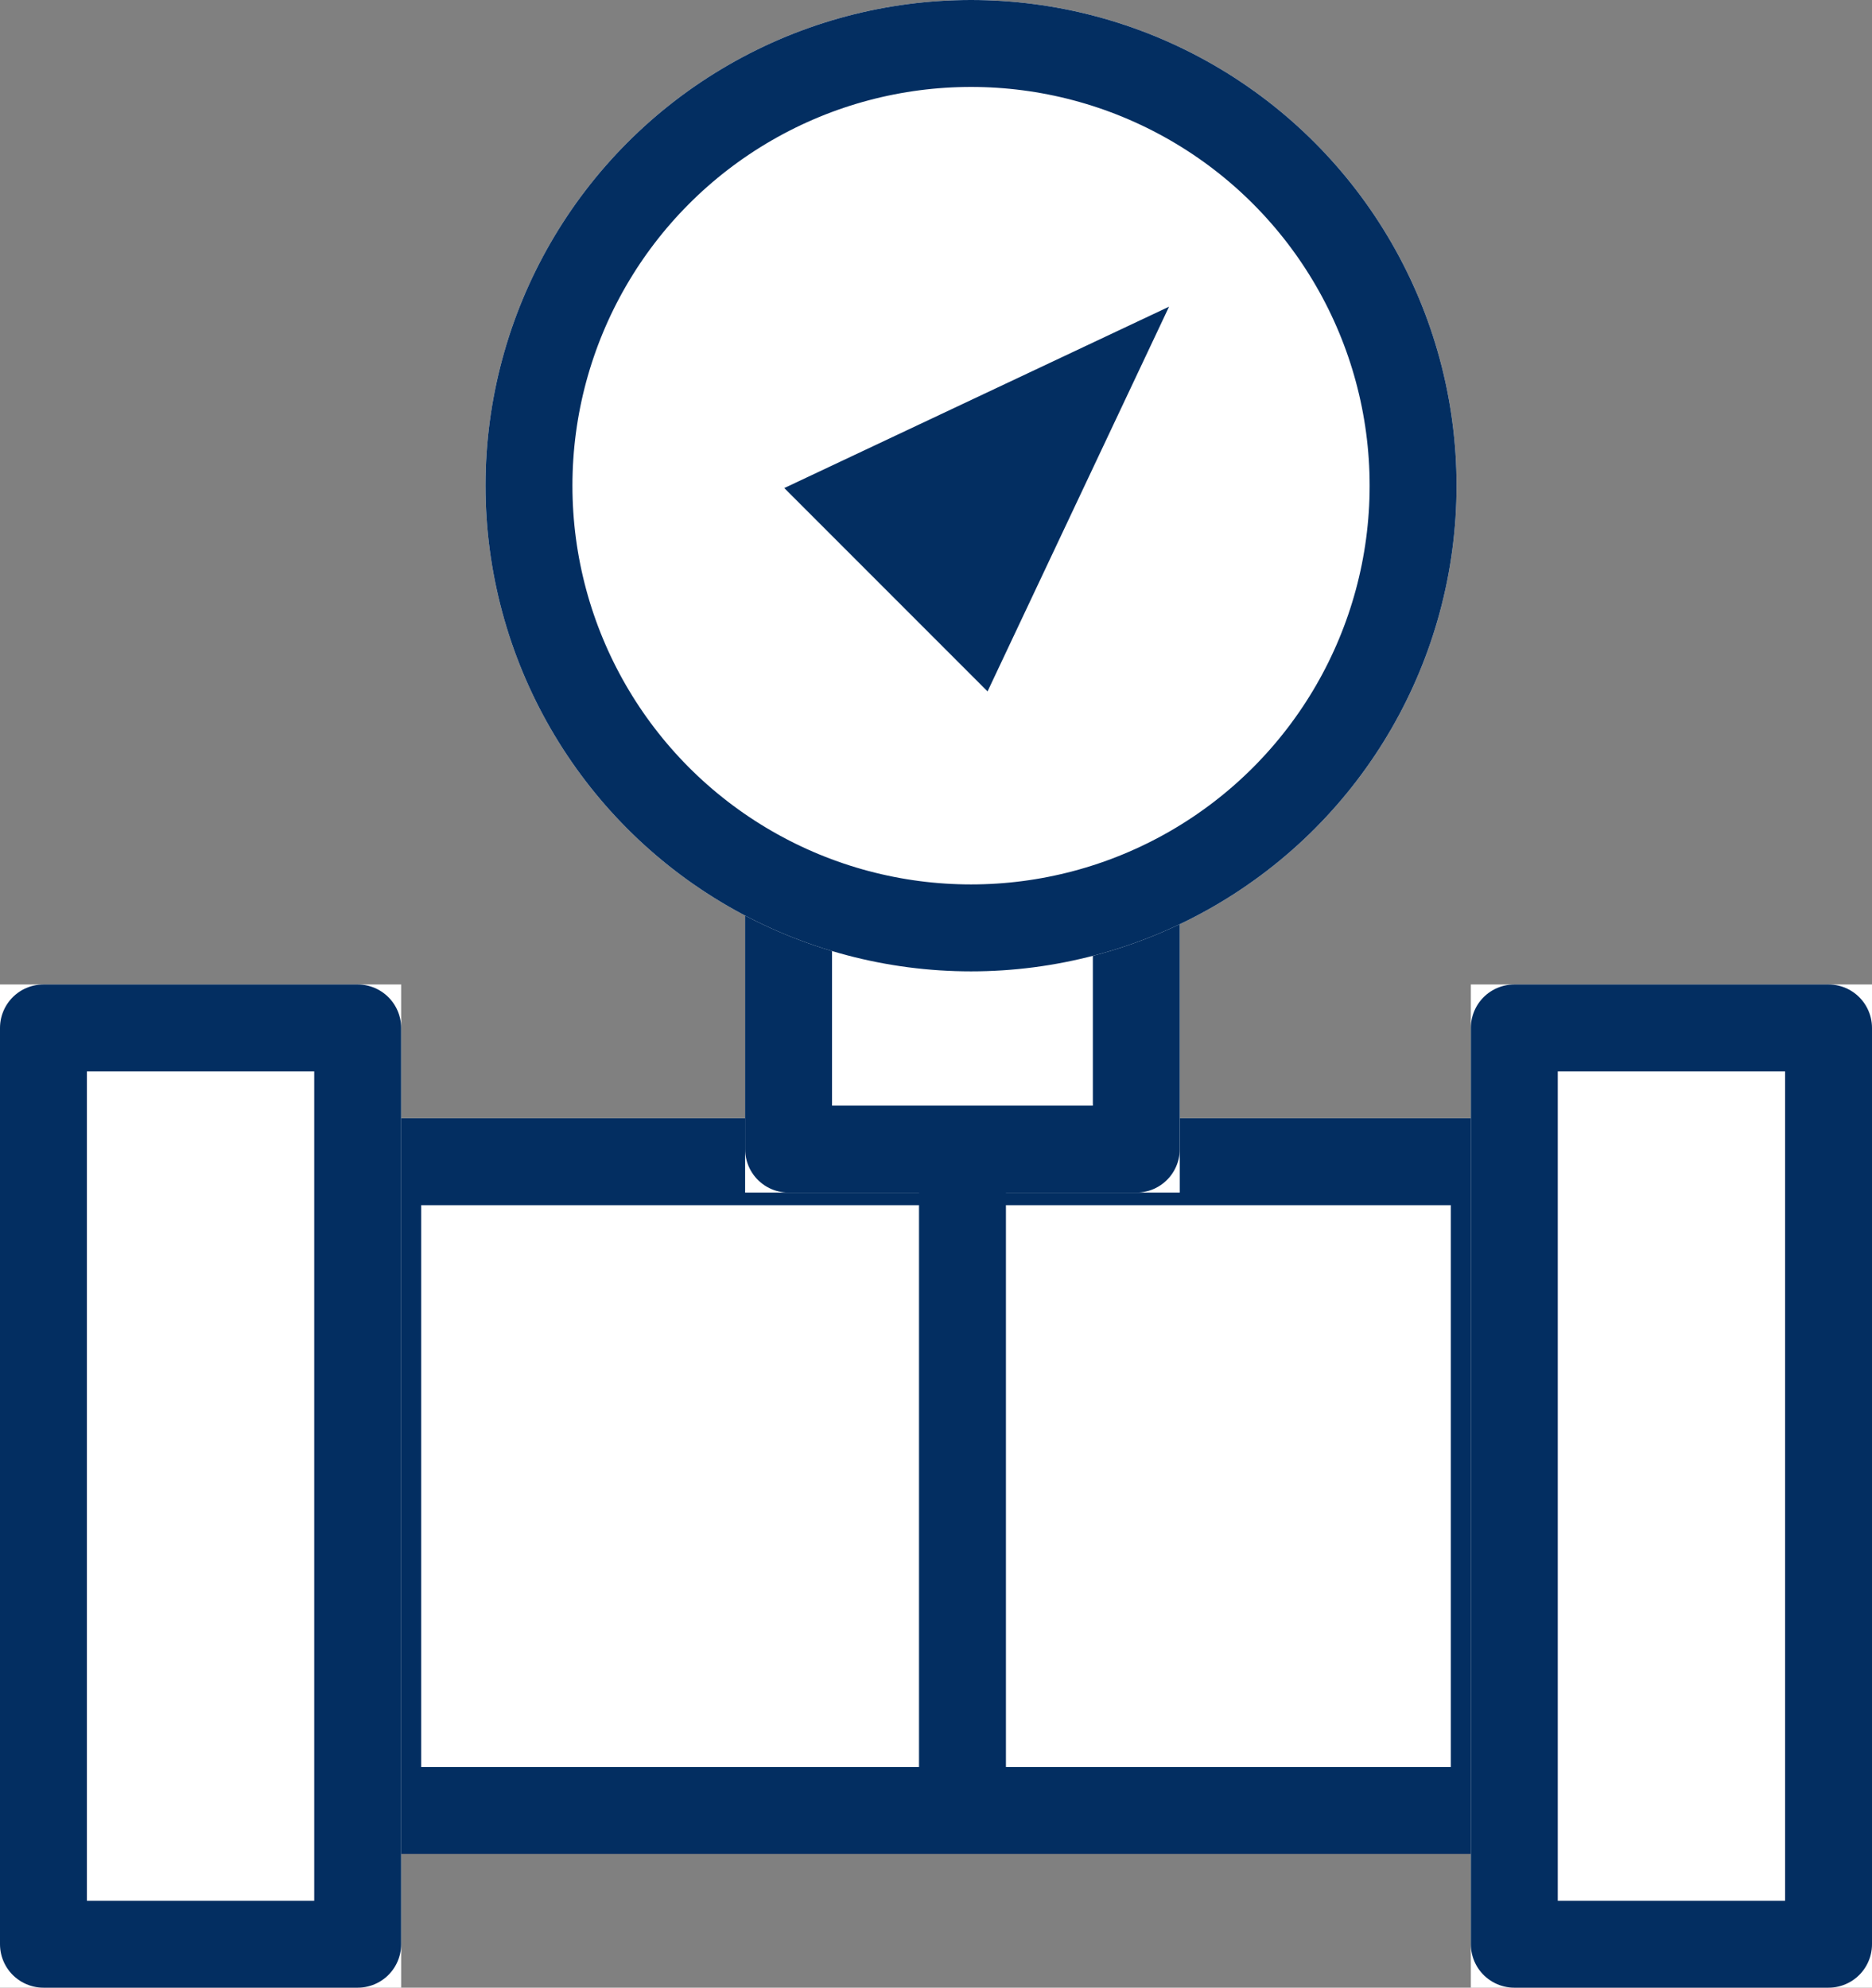
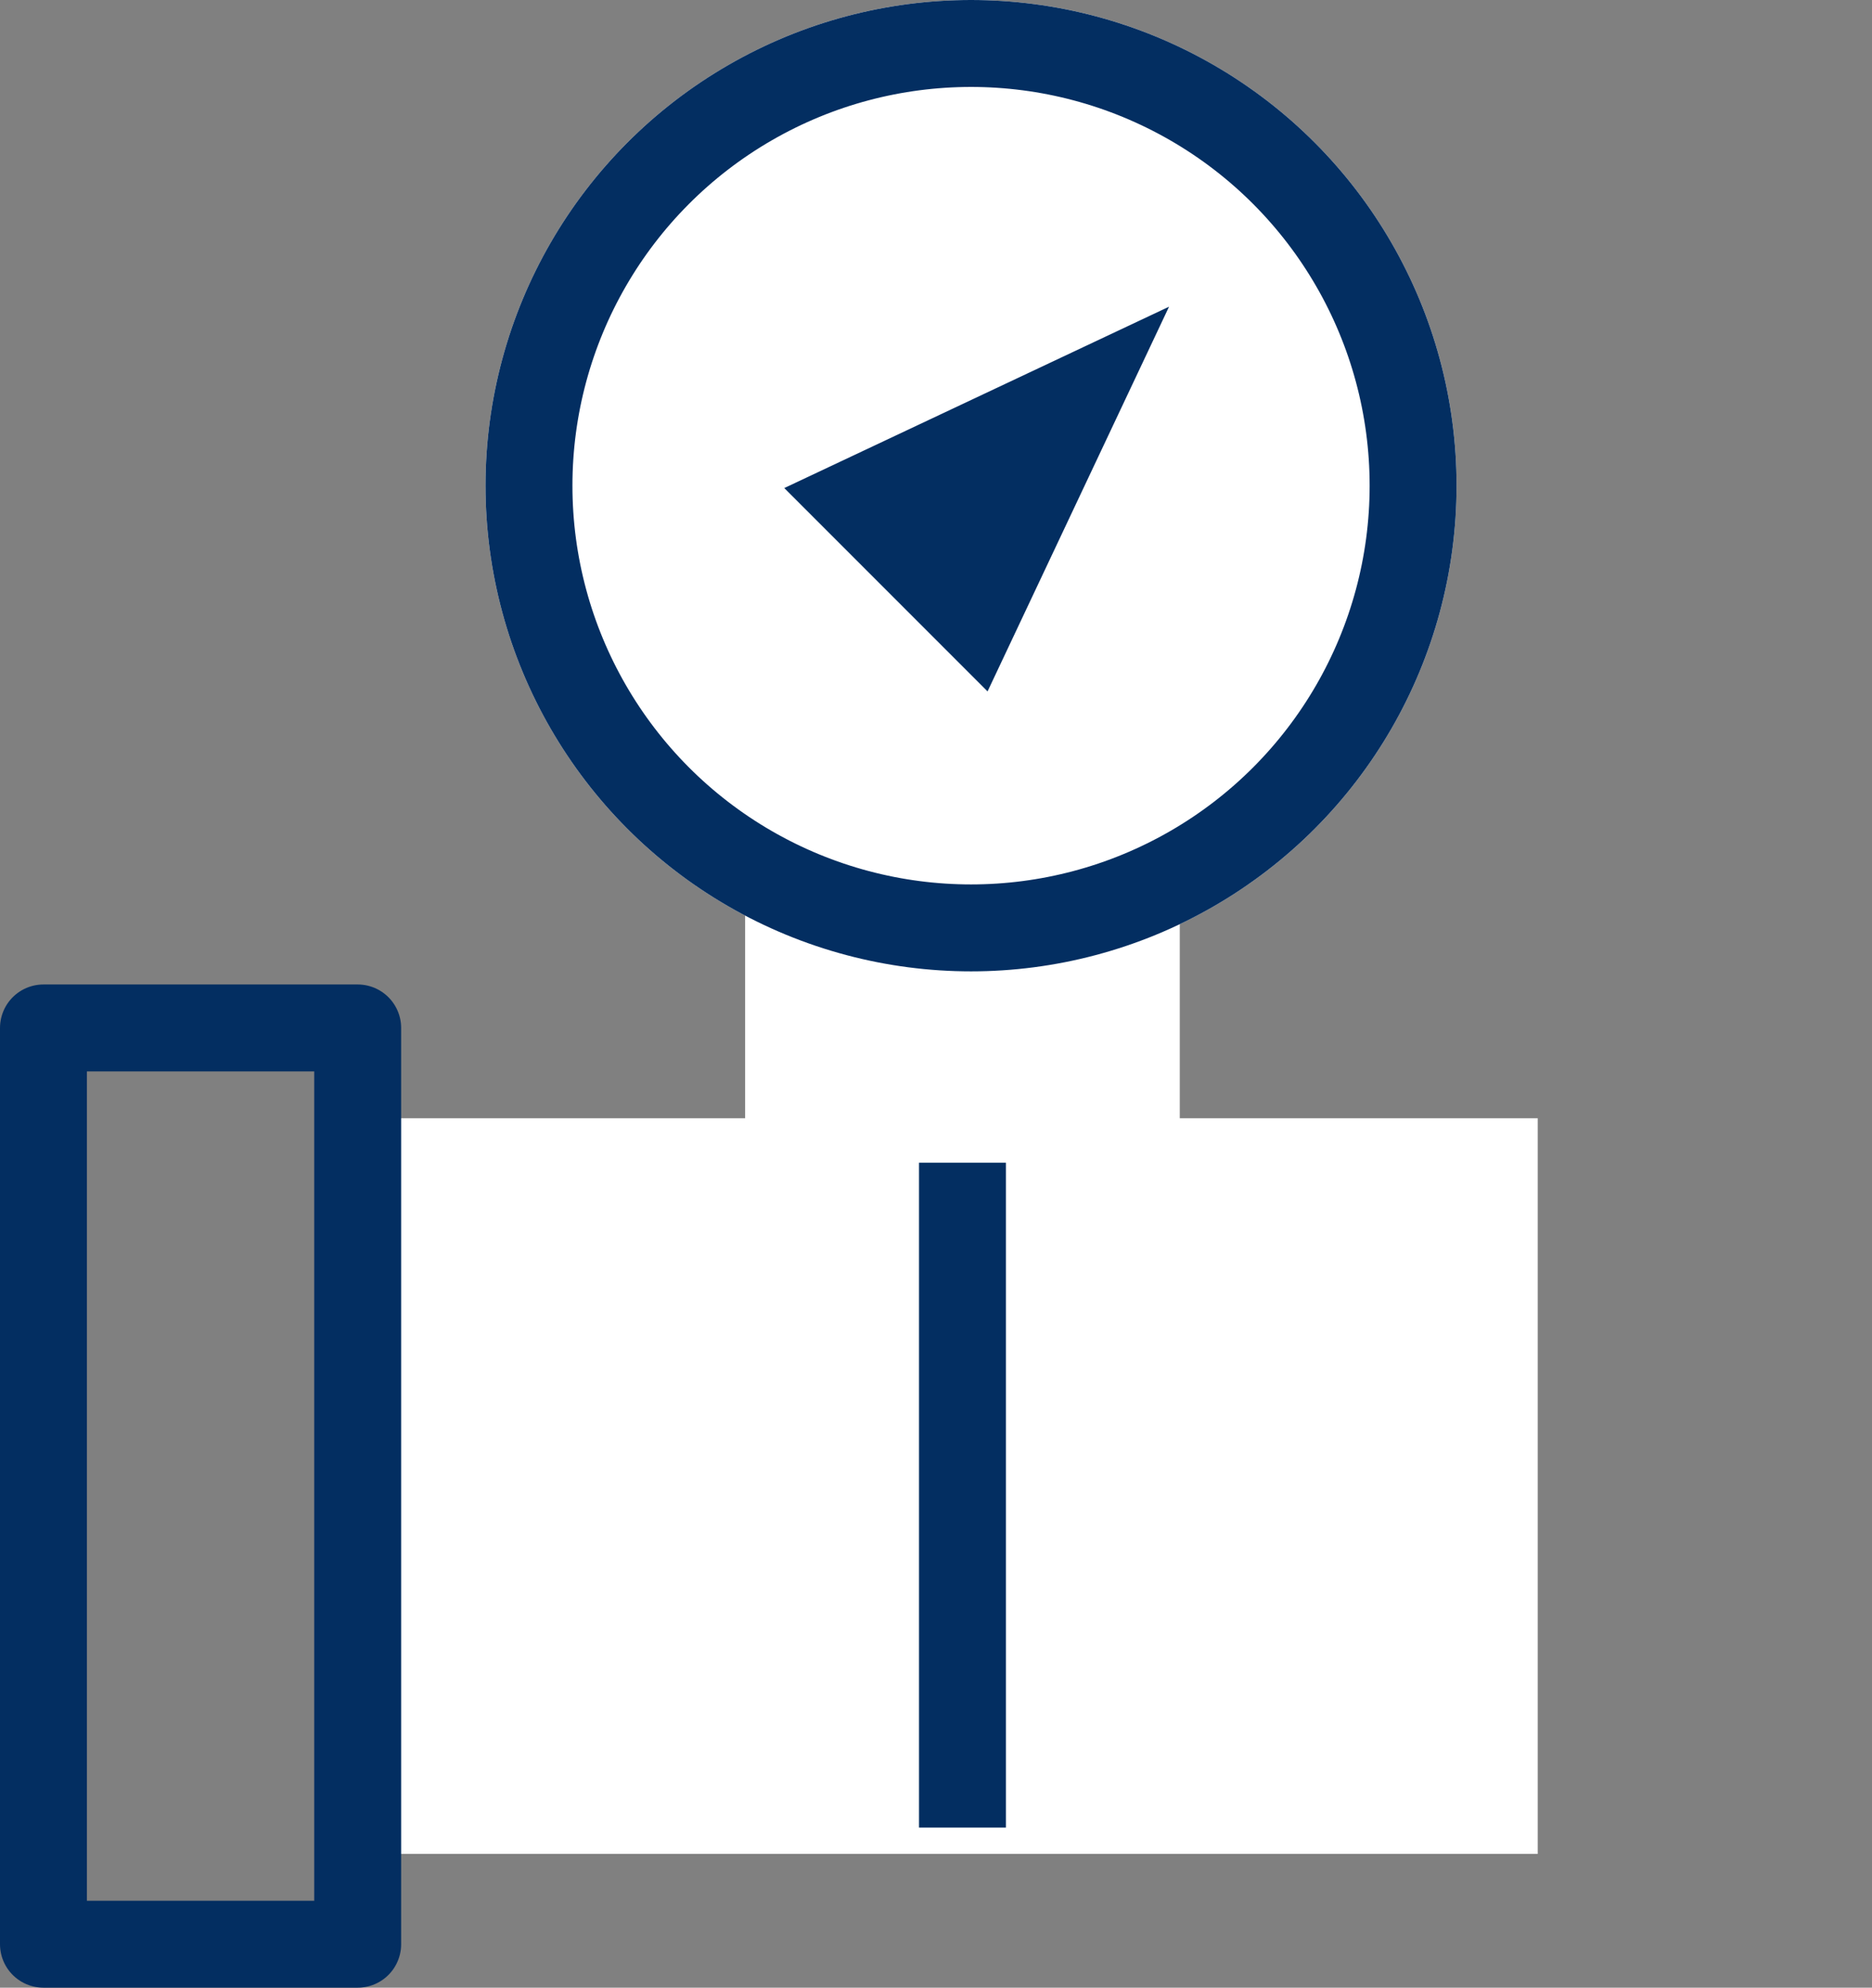
<svg xmlns="http://www.w3.org/2000/svg" width="28" height="29.72" viewBox="0 0 28 29.72">
  <rect x="0" y="0" width="28" height="29.72" fill="#808080" stroke="none" />
  <g id="Group_20107" data-name="Group 20107" transform="translate(-265 -225)">
    <g id="Rectangle_1987" data-name="Rectangle 1987" transform="translate(270 241.72)" fill="#fff" stroke="#032e61" stroke-linecap="round" stroke-linejoin="round" stroke-width="1.3">
      <rect width="18" height="11" stroke="none" />
-       <rect x="0.65" y="0.65" width="16.7" height="9.7" fill="none" />
    </g>
    <g id="Rectangle_1988" data-name="Rectangle 1988" transform="translate(265 239.72)" fill="#fff" stroke="#032e61" stroke-linecap="round" stroke-linejoin="round" stroke-width="1.3">
-       <rect width="6" height="15" stroke="none" />
      <rect x="0.65" y="0.65" width="4.7" height="13.7" fill="none" />
    </g>
    <g id="Rectangle_1989" data-name="Rectangle 1989" transform="translate(287 239.72)" fill="#fff" stroke="#032e61" stroke-linecap="round" stroke-linejoin="round" stroke-width="1.3">
-       <rect width="6" height="15" stroke="none" />
-       <rect x="0.65" y="0.65" width="4.7" height="13.7" fill="none" />
-     </g>
+       </g>
    <g id="Rectangle_1990" data-name="Rectangle 1990" transform="translate(276.145 231.687)" fill="#fff" stroke="#032e61" stroke-linecap="round" stroke-linejoin="round" stroke-width="1.3">
      <rect width="6.501" height="11.145" stroke="none" />
-       <rect x="0.65" y="0.65" width="5.201" height="9.845" fill="none" />
    </g>
    <g id="Ellipse_5" data-name="Ellipse 5" transform="translate(272.262 225)" fill="#fff" stroke="#032e61" stroke-linecap="round" stroke-linejoin="round" stroke-width="1.3">
      <circle cx="7.262" cy="7.262" r="7.262" stroke="none" />
      <circle cx="7.262" cy="7.262" r="6.612" fill="none" />
    </g>
    <path id="Path_47994" data-name="Path 47994" d="M0,5.987,2.152,0,4.3,5.987Z" transform="translate(280.964 228.064) rotate(45)" fill="#032e61" />
    <path id="Path_47995" data-name="Path 47995" d="M-14928-5499v9.941" transform="translate(15207.396 5741.385)" fill="#fff" stroke="#032e61" stroke-width="1.3" />
  </g>
</svg>